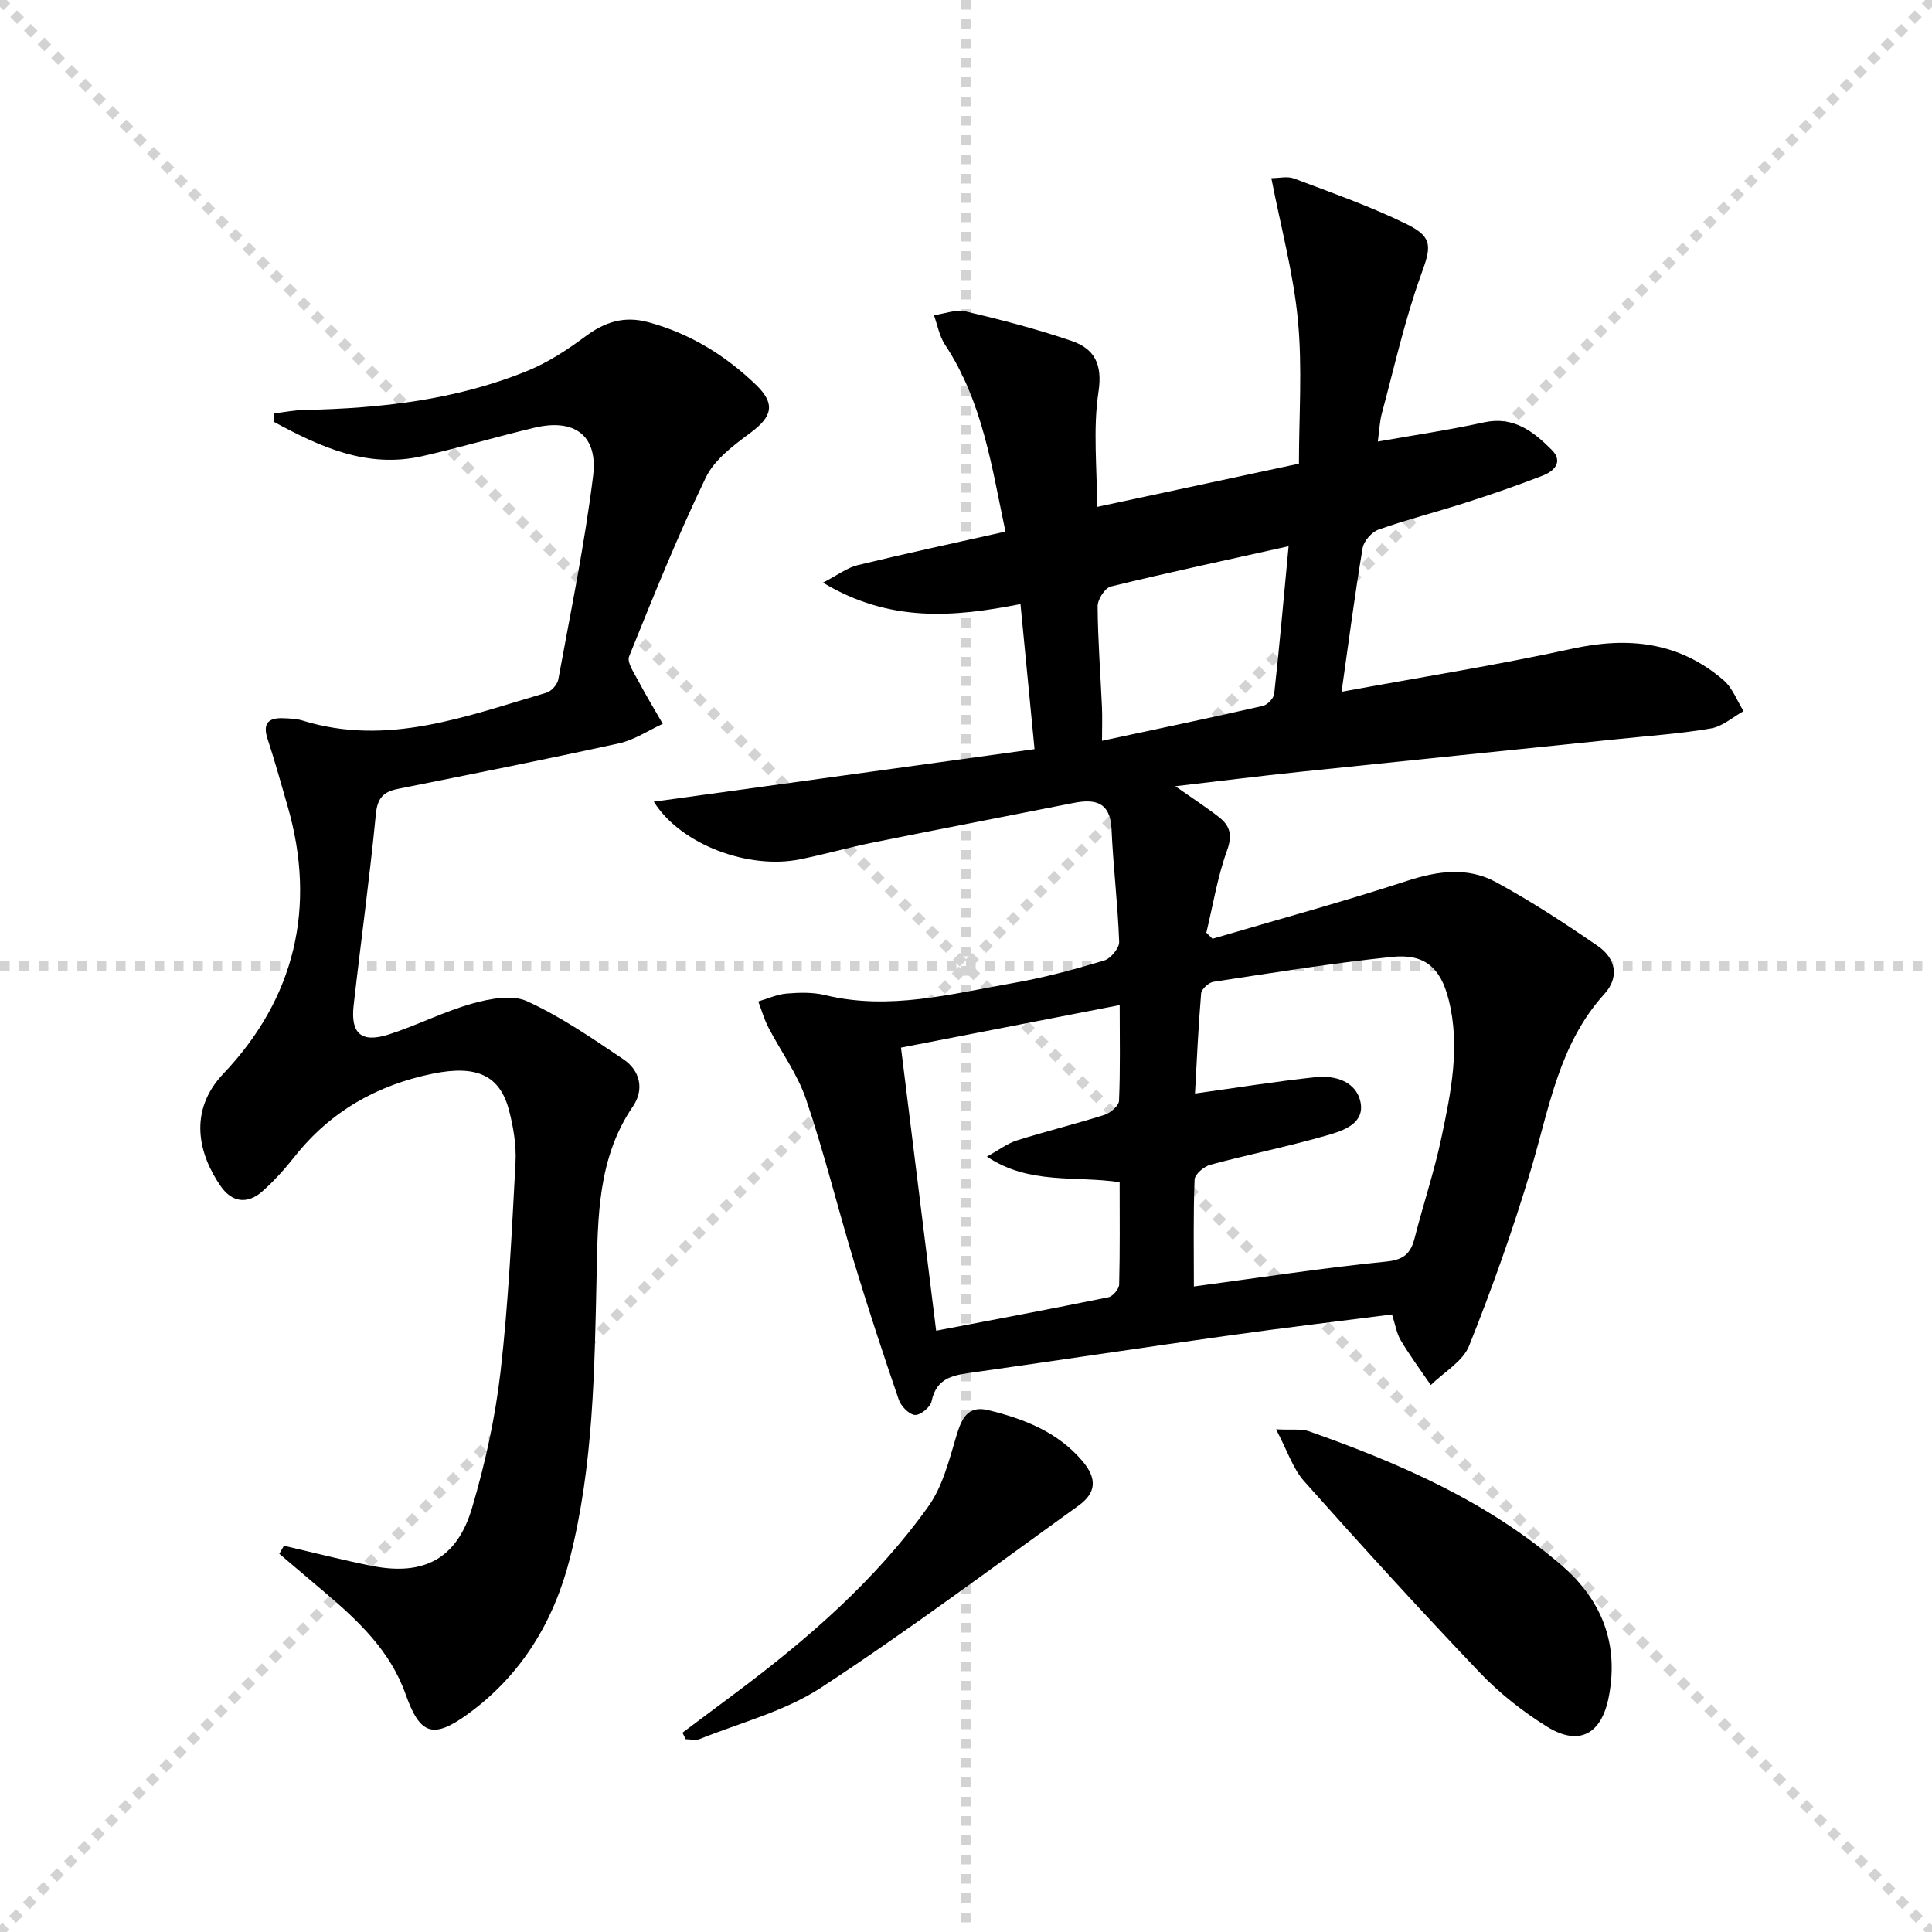
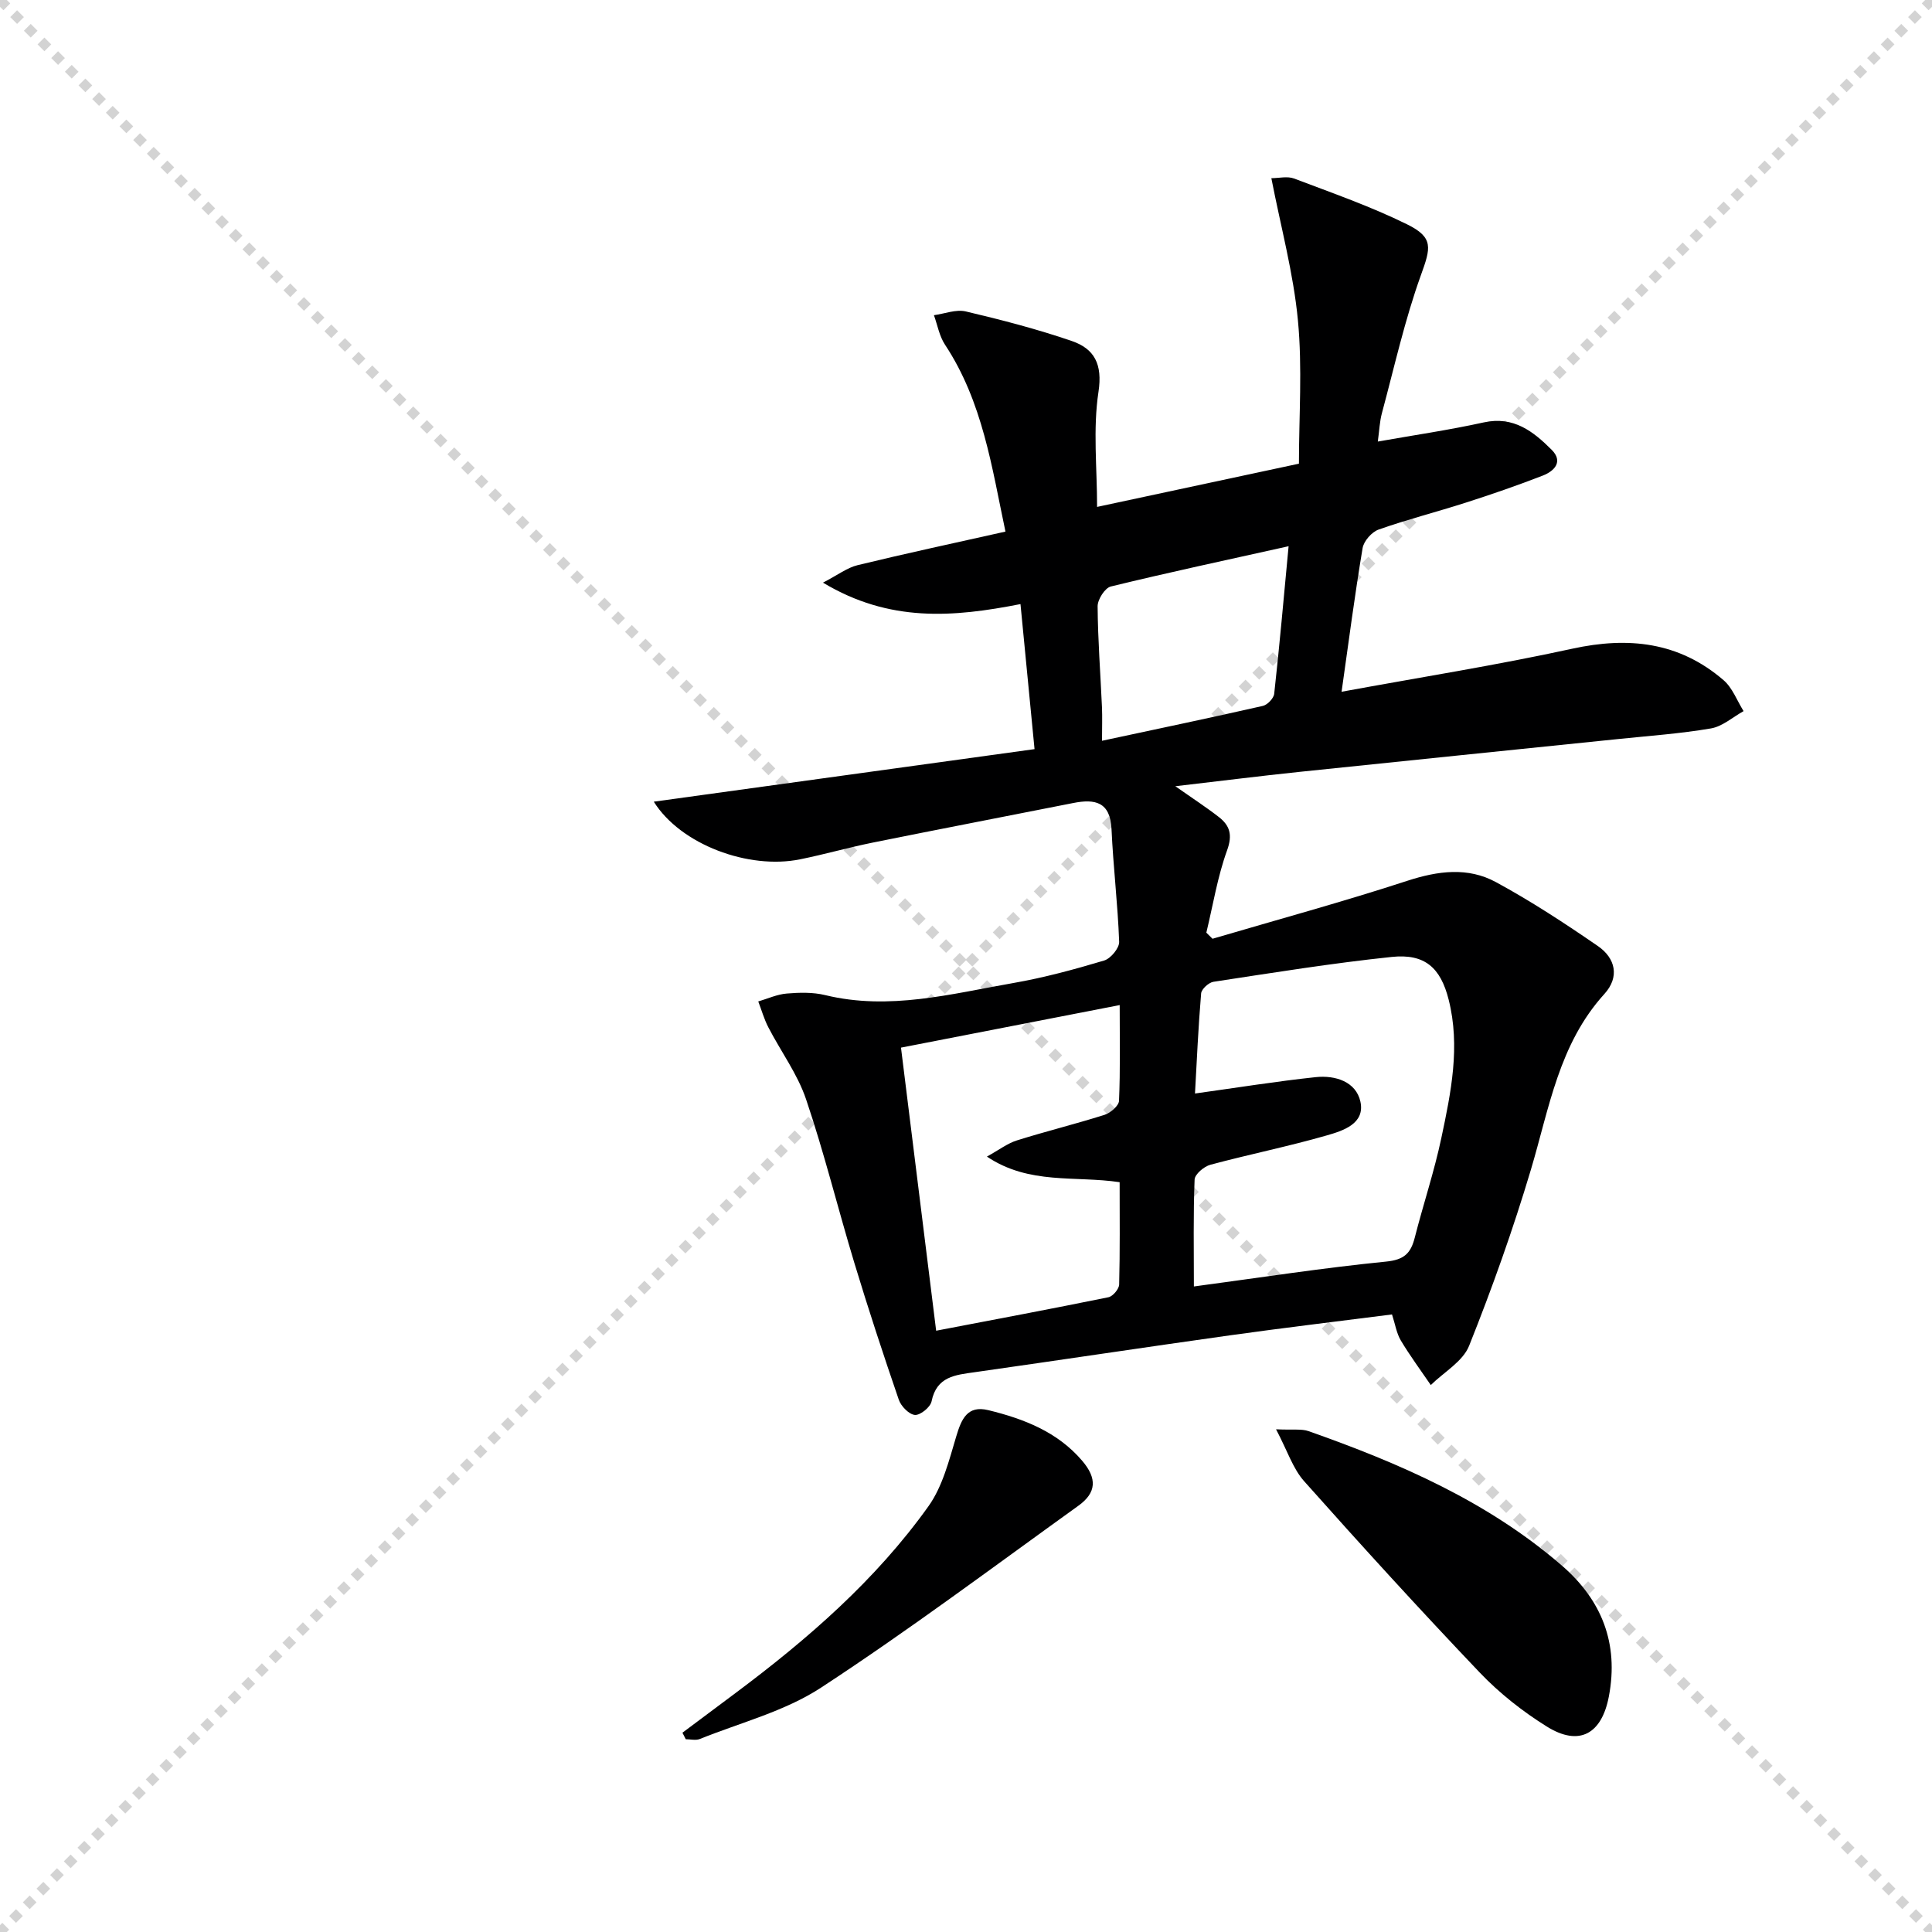
<svg xmlns="http://www.w3.org/2000/svg" enable-background="new 0 0 400 400" viewBox="0 0 400 400">
  <g stroke="lightgray" stroke-dasharray="1,1" stroke-width="1" transform="scale(2, 2)">
    <line x1="0" y1="0" x2="200" y2="200" />
    <line x1="200" y1="0" x2="0" y2="200" />
-     <line x1="100" y1="0" x2="100" y2="200" />
-     <line x1="0" y1="100" x2="200" y2="100" />
  </g>
  <path d="m135.36 165.98c26.46-3.65 52.31-7.22 78.83-10.88-1.01-10.4-1.94-20.02-2.91-30.03-13.9 2.73-27.1 3.85-40.89-4.44 3.09-1.6 5.01-3.1 7.17-3.62 9.96-2.42 19.98-4.57 30.61-6.95-2.81-13.23-4.69-26.85-12.52-38.7-1.17-1.77-1.55-4.05-2.29-6.1 2.21-.3 4.57-1.26 6.6-.78 7.39 1.74 14.77 3.66 21.94 6.12 4.66 1.6 6.4 4.77 5.53 10.52-1.17 7.7-.29 15.71-.29 23.83 13.85-2.96 27.12-5.8 41.79-8.95 0-9.85.73-19.84-.21-29.68-.92-9.73-3.53-19.29-5.5-29.43 1.56 0 3.32-.45 4.7.07 7.88 2.99 15.89 5.78 23.43 9.5 5.54 2.73 4.86 4.89 2.84 10.49-3.35 9.29-5.5 19.02-8.08 28.59-.47 1.73-.53 3.58-.85 5.88 7.5-1.33 14.78-2.39 21.96-3.97 6.16-1.35 10.25 1.89 14.04 5.68 2.44 2.44.56 4.4-1.83 5.33-5.25 2.04-10.58 3.88-15.94 5.6-6 1.93-12.12 3.48-18.06 5.58-1.42.5-3.08 2.38-3.32 3.85-1.61 9.59-2.86 19.23-4.35 29.73 16.54-3.04 32.24-5.52 47.75-8.91 11.66-2.55 22.15-1.4 31.33 6.51 1.85 1.59 2.79 4.24 4.15 6.41-2.24 1.24-4.36 3.17-6.75 3.58-6.37 1.09-12.86 1.54-19.3 2.21-21.97 2.27-43.95 4.49-65.92 6.79-8.23.86-16.44 1.9-25.68 2.97 3.57 2.51 6.38 4.33 9 6.37 2.28 1.77 2.88 3.69 1.72 6.89-1.99 5.49-2.92 11.36-4.3 17.06.43.42.85.84 1.28 1.26 13.46-3.96 27-7.65 40.33-12 6.36-2.07 12.55-2.88 18.36.28 7.28 3.95 14.25 8.52 21.08 13.22 3.66 2.51 4.56 6.41 1.36 9.93-9.42 10.37-11.42 23.66-15.21 36.36-3.68 12.34-8.02 24.53-12.8 36.49-1.3 3.25-5.21 5.44-7.93 8.12-2.09-3.06-4.3-6.05-6.2-9.22-.9-1.51-1.17-3.38-1.83-5.4-11.33 1.45-22.51 2.78-33.65 4.34-17.59 2.47-35.16 5.12-52.75 7.62-4.01.57-7.88.87-8.93 6.04-.24 1.2-2.33 2.89-3.44 2.81-1.22-.1-2.88-1.8-3.34-3.14-3.23-9.4-6.33-18.84-9.21-28.35-3.41-11.26-6.22-22.72-9.99-33.86-1.77-5.24-5.23-9.91-7.81-14.9-.88-1.69-1.4-3.57-2.09-5.36 1.97-.58 3.91-1.48 5.91-1.64 2.63-.22 5.42-.29 7.96.33 13.26 3.22 26.06-.26 38.91-2.5 6.36-1.11 12.63-2.81 18.82-4.66 1.36-.4 3.16-2.57 3.12-3.87-.28-7.78-1.23-15.53-1.58-23.31-.26-5.7-3.43-6.33-7.95-5.43-13.83 2.74-27.67 5.4-41.49 8.19-5.04 1.02-9.99 2.44-15.03 3.46-10.66 2.18-24.73-3.03-30.3-11.93zm111.82 100.37c13.83-1.85 26.77-3.86 39.79-5.15 3.77-.37 5.12-1.74 5.94-4.96 1.76-6.91 4.04-13.69 5.51-20.66 2-9.42 3.95-18.94 1.51-28.61-1.67-6.63-4.95-9.56-11.76-8.85-12.36 1.29-24.65 3.28-36.94 5.15-.98.15-2.47 1.51-2.55 2.4-.59 7.02-.9 14.05-1.27 20.73 8.66-1.2 16.81-2.52 25-3.39 4.03-.43 8.34.92 9.25 5.08.99 4.57-3.61 6.02-6.95 6.98-7.96 2.29-16.11 3.93-24.11 6.08-1.32.35-3.22 1.96-3.27 3.06-.29 7.28-.15 14.58-.15 22.14zm-15.37-21.59c-9.22-1.38-18.73.58-27.48-5.3 2.5-1.38 4.24-2.73 6.21-3.35 6.01-1.89 12.13-3.39 18.13-5.29 1.23-.39 2.96-1.87 3.01-2.9.28-6.46.14-12.94.14-19.83-15.56 3.03-30.58 5.95-45.28 8.81 2.47 19.84 4.84 38.92 7.28 58.61 11.97-2.29 23.84-4.52 35.67-6.93.92-.19 2.2-1.71 2.22-2.64.18-6.95.1-13.91.1-21.18zm34.98-131.67c-12.95 2.88-24.92 5.44-36.81 8.34-1.22.3-2.74 2.69-2.73 4.1.05 6.96.59 13.92.9 20.88.09 2.07.01 4.16.01 6.96 11.68-2.5 22.51-4.77 33.3-7.22.95-.22 2.25-1.57 2.35-2.51 1.09-9.85 1.96-19.71 2.98-30.55z" fill="#000001" />
-   <path d="m58.78 320.03c6.07 1.4 12.1 2.96 18.21 4.17 10.75 2.12 17.62-1.46 20.74-12 2.72-9.18 4.8-18.68 5.9-28.19 1.65-14.35 2.32-28.83 3.1-43.26.19-3.58-.42-7.33-1.33-10.83-1.88-7.25-6.65-9.5-15.84-7.62-11.46 2.34-21.12 7.79-28.49 17.08-2.06 2.6-4.3 5.11-6.78 7.3-3.05 2.68-6.24 2.29-8.57-1.06-4.57-6.56-6.87-15.55.54-23.34 14.77-15.56 19.35-34.46 13.26-55.46-1.34-4.62-2.62-9.26-4.12-13.83-1.05-3.2.14-4.41 3.23-4.29 1.33.06 2.71.08 3.96.47 17.7 5.49 34.05-.94 50.56-5.76 1.03-.3 2.26-1.71 2.45-2.78 2.56-14.02 5.46-28.01 7.2-42.14 1.03-8.4-3.94-11.91-12.18-9.93-7.75 1.85-15.4 4.11-23.17 5.88-11.5 2.61-21.26-1.96-30.82-7.14.01-.57.03-1.14.04-1.7 2.11-.25 4.21-.68 6.32-.72 15.87-.33 31.52-2.07 46.33-8.15 4.24-1.74 8.21-4.36 11.91-7.1 4.03-2.99 8.01-4.27 13-2.92 8.59 2.33 15.88 6.82 22.21 12.88 4.19 4.01 3.46 6.66-1.04 10-3.51 2.6-7.48 5.55-9.28 9.3-5.83 12.08-10.84 24.57-15.87 37.02-.48 1.19.97 3.3 1.78 4.84 1.63 3.09 3.45 6.08 5.19 9.11-3.01 1.38-5.9 3.35-9.06 4.04-15.23 3.34-30.53 6.37-45.82 9.44-2.96.6-4.2 1.88-4.52 5.2-1.28 13.22-3.11 26.39-4.6 39.59-.67 5.88 1.6 7.86 7.28 6.04 5.84-1.88 11.38-4.74 17.27-6.39 3.61-1.01 8.25-1.91 11.34-.49 7.03 3.21 13.53 7.69 19.98 12.04 3.47 2.34 4.32 6.27 1.96 9.72-7.33 10.71-7.27 23.01-7.53 35.04-.43 19.64-.65 39.26-5.5 58.43-3.32 13.12-10 24.23-21.11 32.32-7.22 5.25-9.95 4.38-12.93-4.06-3.19-9.02-9.84-15.26-16.87-21.21-3.09-2.62-6.19-5.24-9.28-7.87.33-.58.64-1.12.95-1.67z" fill="#000001" />
+   <path d="m58.78 320.03z" fill="#000001" />
  <path d="m264.19 295.92c3.56.17 5.29-.13 6.72.38 18.87 6.64 37.11 14.57 52.44 27.82 8.24 7.12 11.84 16.1 9.75 27.1-1.48 7.79-6.12 10.42-12.82 6.26-5.03-3.13-9.84-6.92-13.92-11.2-12.37-12.98-24.45-26.24-36.37-39.63-2.32-2.61-3.44-6.27-5.8-10.73z" fill="#000001" />
  <path d="m141.29 358.74c3.65-2.73 7.3-5.46 10.96-8.19 14.98-11.19 29.06-23.41 39.98-38.7 2.93-4.11 4.26-9.49 5.75-14.46 1.08-3.62 2.32-6.49 6.65-5.43 7.34 1.79 14.31 4.49 19.41 10.46 3.13 3.66 3 6.62-.79 9.34-17.66 12.7-35.09 25.76-53.28 37.66-7.48 4.89-16.64 7.22-25.08 10.62-.84.34-1.94.05-2.91.05-.23-.46-.46-.9-.69-1.35z" fill="#000001" />
</svg>